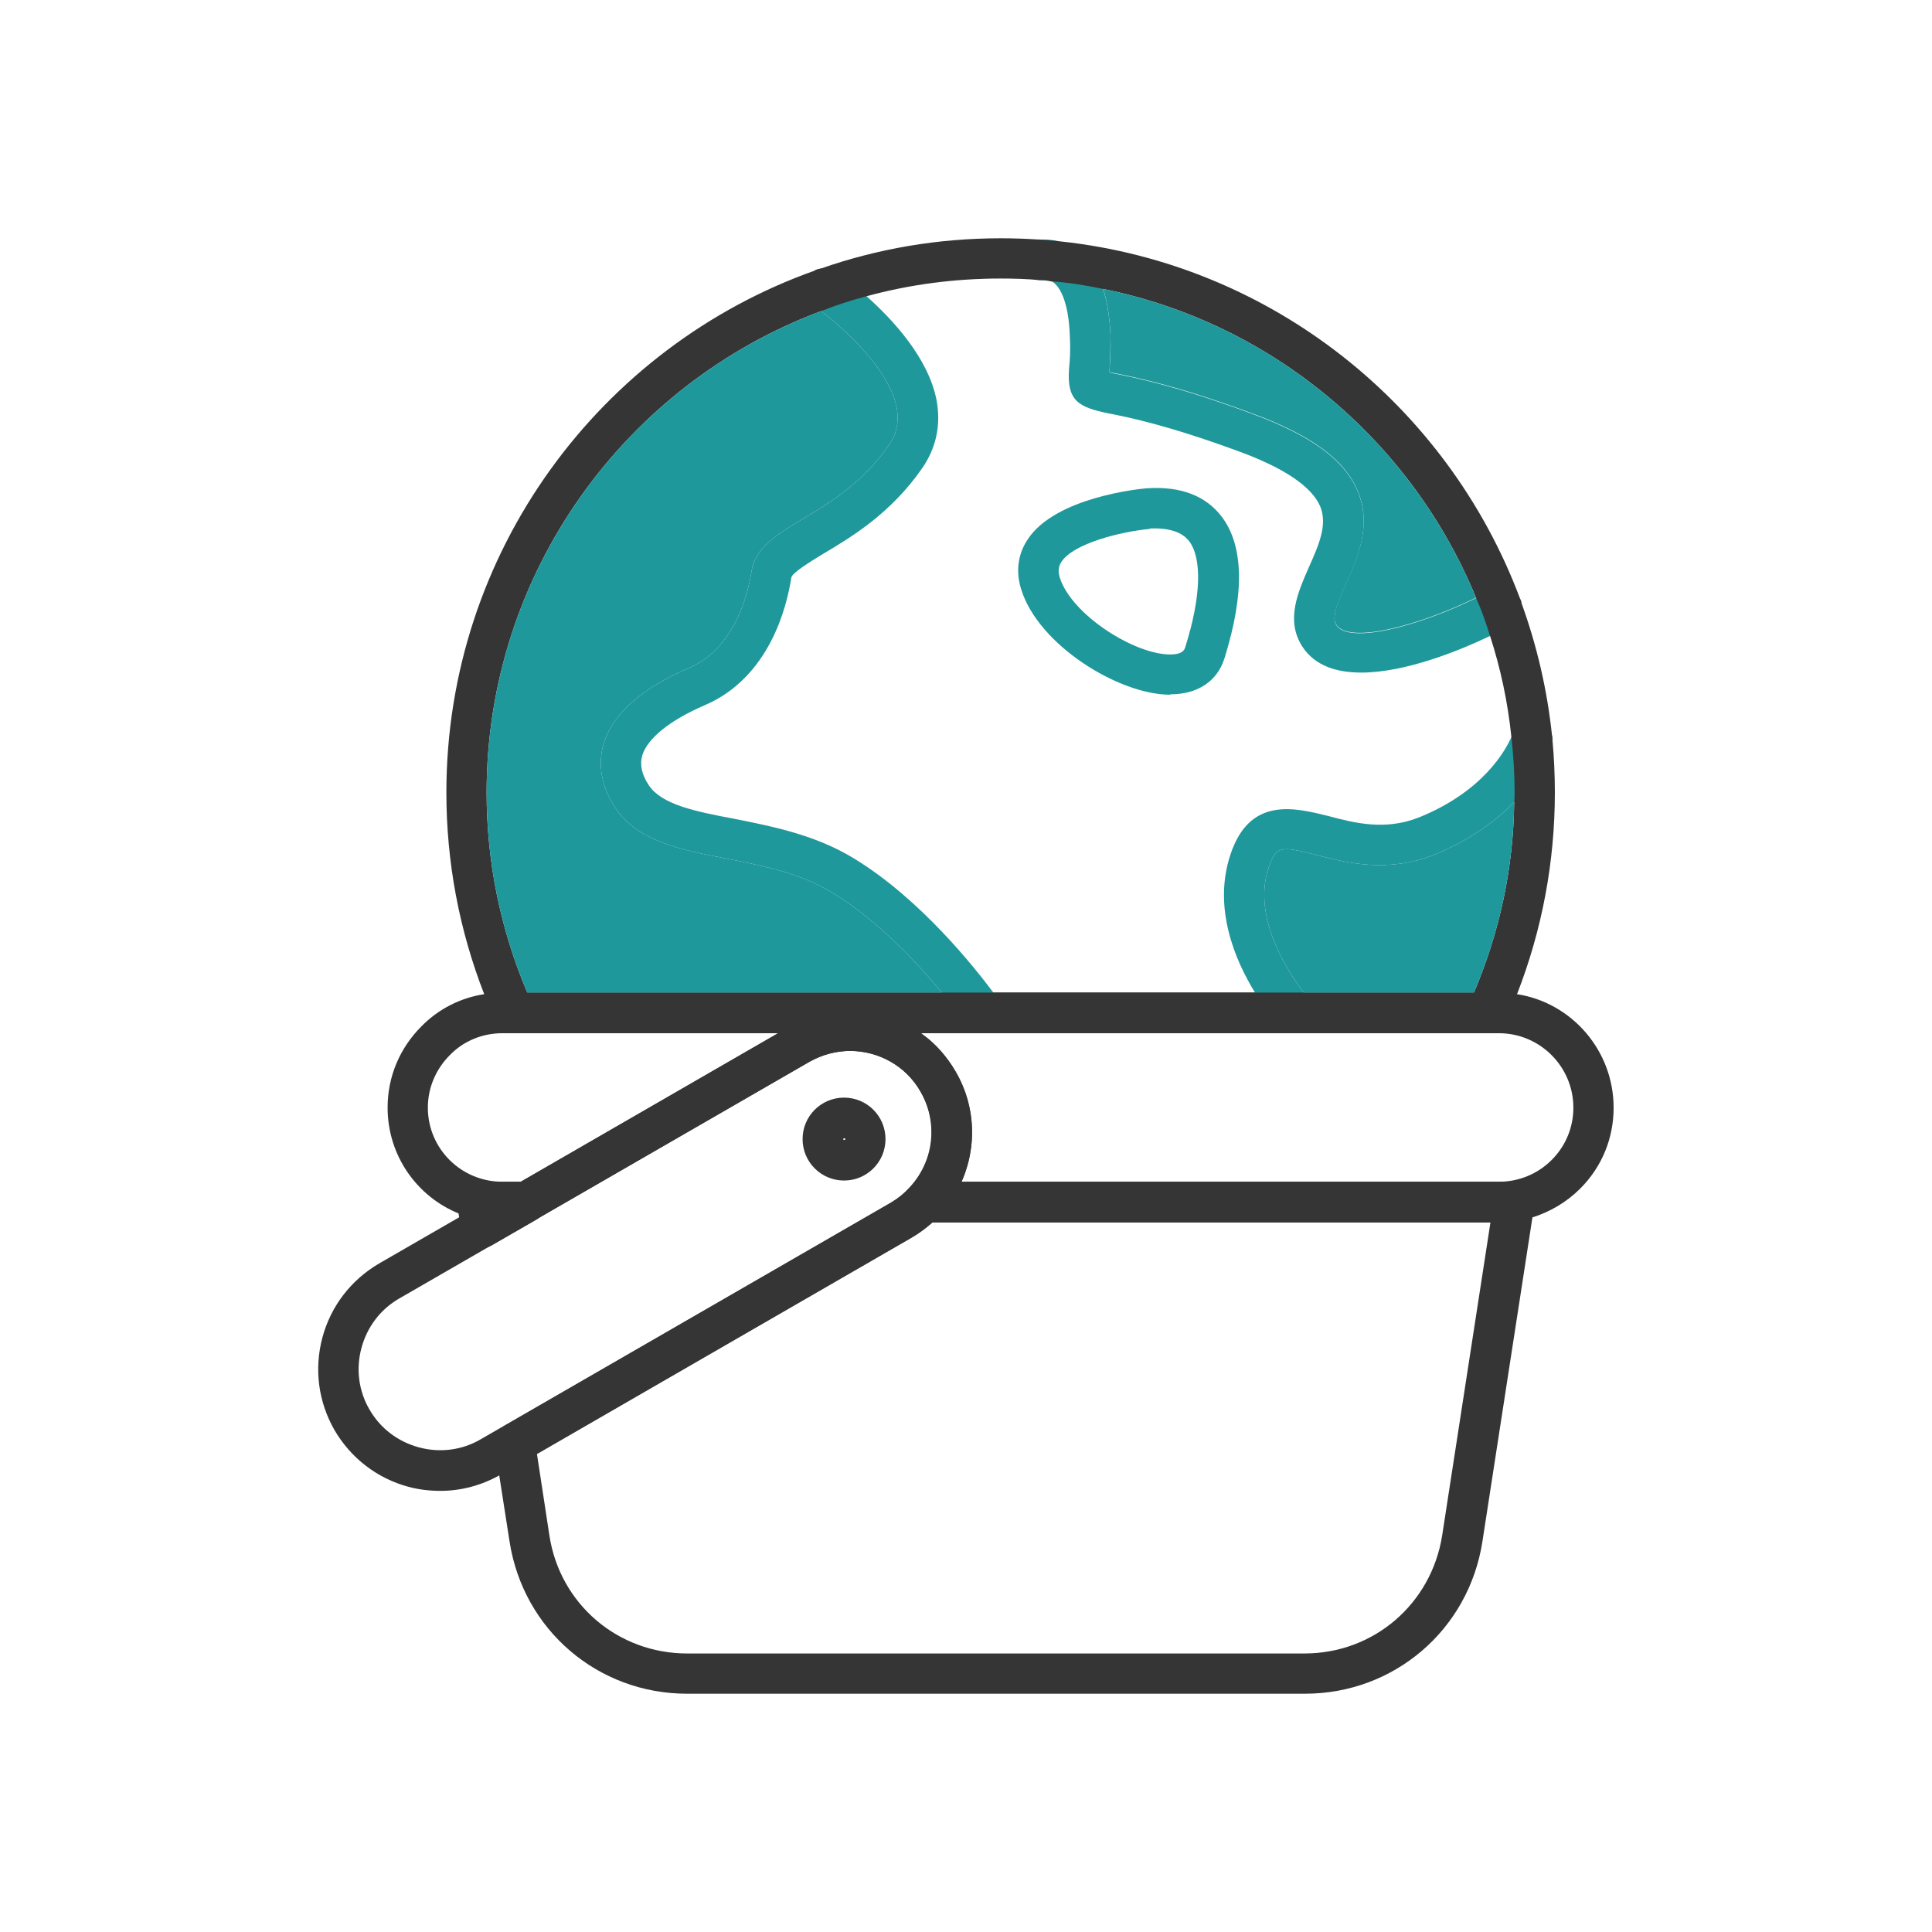
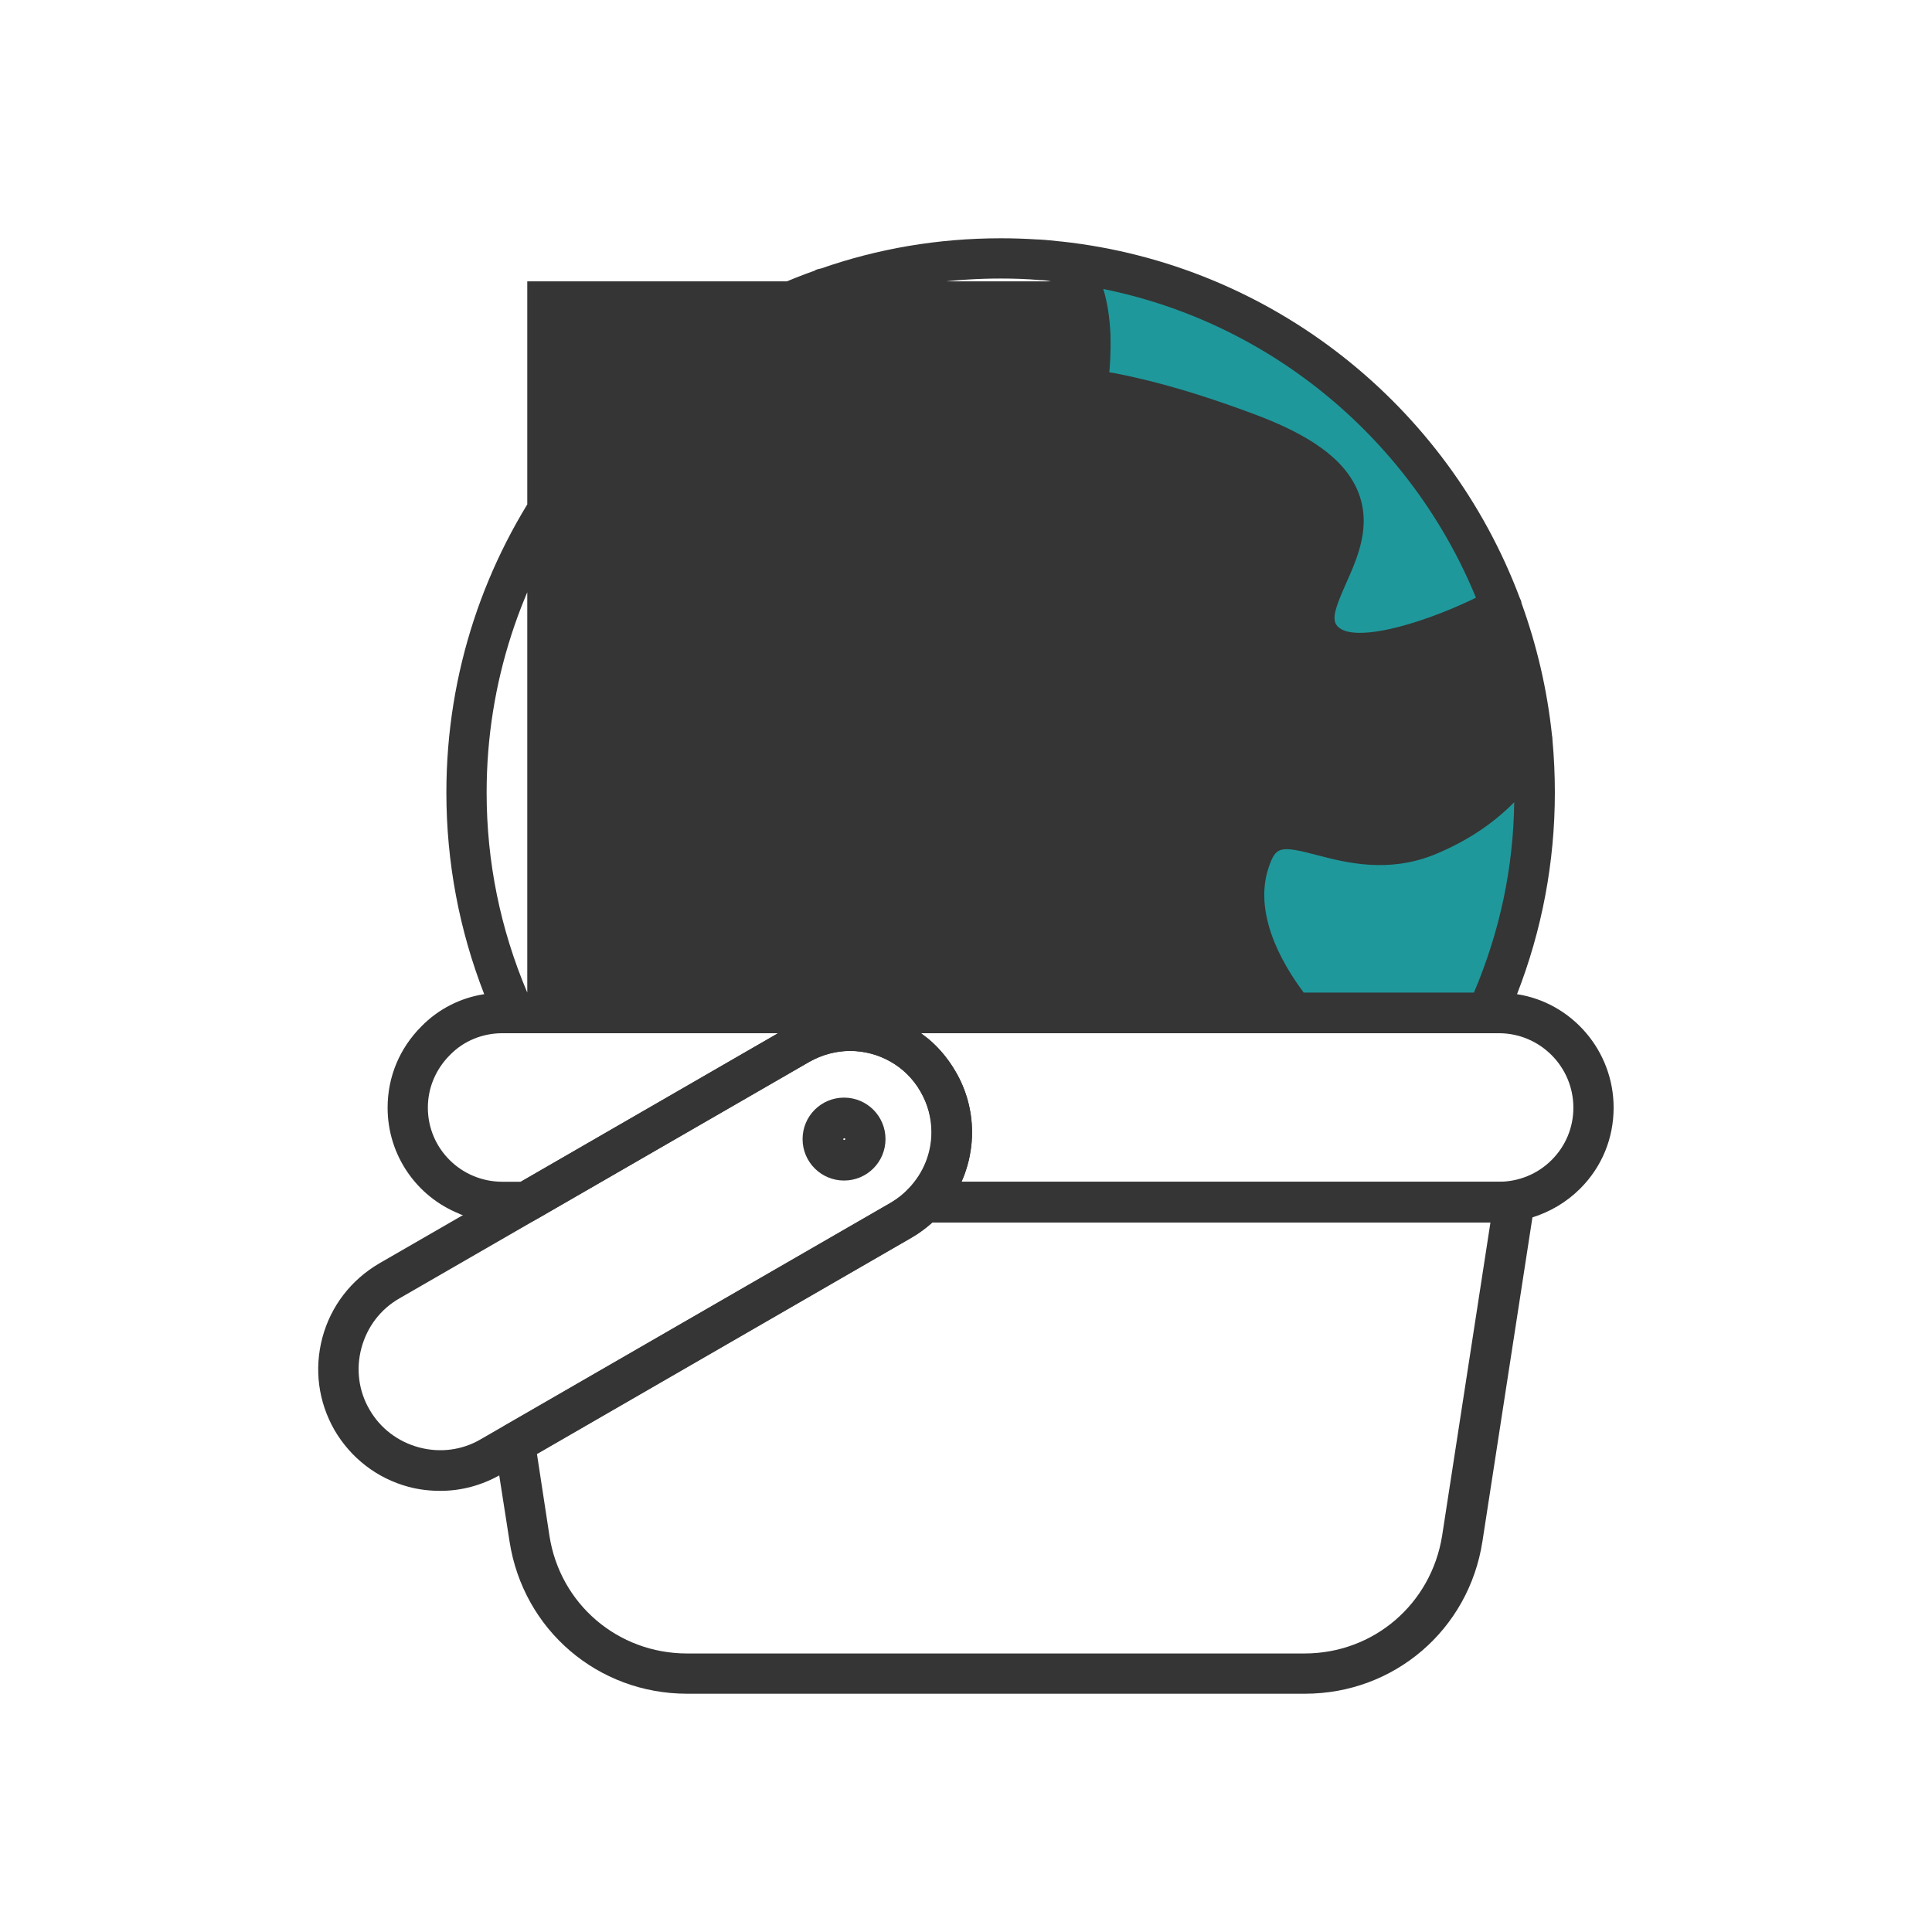
<svg xmlns="http://www.w3.org/2000/svg" id="Capa_1" data-name="Capa 1" viewBox="0 0 48 48">
  <defs>
    <style>      .cls-1 {        fill: #1f989b;      }      .cls-2 {        fill: #353535;      }    </style>
  </defs>
  <path class="cls-2" d="M24.42,25.67h7.74c-.14,0-.28-.06-.37-.17,0,0,0-.02-.03-.03-.03-.04-.09-.11-.17-.22-.03-.04-.06-.07-.09-.12-.1-.12-.21-.28-.32-.47h-6.5c.09,.13,.15,.2,.16,.22,.16,.23,.1,.54-.13,.7-.09,.06-.19,.09-.29,.09Zm13.27-.97c-.15-.03-.3-.04-.45-.04H12.48c-.15,0-.3,.01-.45,.04-.59,.09-1.14,.37-1.56,.8-.54,.54-.84,1.25-.84,2.02,0,1.19,.73,2.21,1.77,2.63,.03,.02,.07,.03,.1,.04,.31,.12,.64,.18,.98,.18h.59c.09,0,.17-.02,.24-.07l.04-.02,6.76-3.9c.32-.18,.67-.27,1.01-.27,.7,0,1.38,.36,1.75,1.01,.18,.31,.28,.66,.28,1.01,0,.52-.2,1.02-.56,1.39-.14,.15-.17,.36-.1,.55,.08,.18,.27,.3,.47,.3h14.28c.28,0,.56-.04,.82-.12,.45-.14,.86-.38,1.2-.72,.54-.54,.83-1.25,.83-2.01,0-1.42-1.04-2.61-2.4-2.82Zm-24.75,4.66h-.46c-1.02,0-1.85-.82-1.85-1.84,0-.5,.2-.96,.55-1.31,.34-.35,.81-.54,1.3-.54h6.85l-6.39,3.69Zm25.61-.54c-.35,.35-.82,.54-1.31,.54h-13.35c.04-.09,.08-.19,.11-.29,.05-.15,.09-.31,.11-.46,.03-.16,.04-.32,.04-.48,0-.53-.14-1.05-.41-1.51-.07-.12-.15-.24-.23-.34-.08-.11-.17-.21-.27-.31-.09-.09-.19-.18-.3-.25-.02-.02-.04-.04-.06-.05h14.36c1.02,0,1.85,.83,1.85,1.85,0,.49-.19,.95-.54,1.3Zm-14.13-3.15h7.74c-.14,0-.28-.06-.37-.17,0,0,0-.02-.03-.03-.03-.04-.09-.11-.17-.22-.03-.04-.06-.08-.09-.12-.1-.12-.21-.28-.32-.47h-6.5c.09,.13,.15,.2,.16,.22,.16,.23,.1,.54-.13,.7-.09,.06-.19,.09-.29,.09Z" />
-   <path class="cls-2" d="M11.96,31.01c-.07,0-.15-.02-.22-.05-.15-.07-.25-.21-.28-.38l-.1-.64c-.02-.14,.02-.29,.12-.4s.23-.18,.38-.18h1.21c.23,0,.43,.15,.49,.37,.06,.22-.04,.45-.23,.57l-1.11,.64c-.08,.04-.16,.07-.25,.07Z" />
  <path class="cls-2" d="M32.41,42.08h-15.34c-2.22,0-4.07-1.59-4.41-3.78l-.37-2.37c-.03-.2,.07-.41,.25-.51l9.6-5.54c.17-.1,.32-.22,.45-.36,.1-.1,.23-.16,.37-.16h14.66c.15,0,.29,.06,.38,.18s.14,.26,.12,.4l-1.29,8.36c-.34,2.19-2.19,3.78-4.41,3.78Zm-19.07-5.96l.31,2.03c.26,1.7,1.7,2.93,3.42,2.93h15.34c1.72,0,3.15-1.23,3.42-2.93l1.2-7.78h-13.86c-.16,.14-.33,.27-.52,.38l-9.3,5.37Z" />
-   <path class="cls-1" d="M38.57,18.38s-.01,.08-.02,.12c-.01,.04-.22,.71-.93,1.43-.45,.46-1.09,.94-2,1.31-1.14,.45-2.15,.2-2.88,.01-.95-.25-1.04-.22-1.22,.3-.43,1.27,.52,2.64,.87,3.11,.09,.11,.14,.17,.14,.17,.19,.2,.17,.52-.04,.71-.09,.08-.21,.13-.33,.13-.14,0-.28-.06-.37-.17,0,0,0-.02-.03-.03-.03-.04-.09-.11-.17-.22-.03-.04-.06-.08-.09-.12-.1-.12-.21-.28-.32-.47-.5-.81-1.05-2.11-.61-3.43,.48-1.45,1.6-1.16,2.42-.96,.67,.18,1.42,.37,2.26,.04,1.61-.65,2.16-1.68,2.3-2,.03-.06,.04-.09,.04-.1,.08-.26,.36-.41,.62-.33,.19,.06,.32,.21,.35,.4,.01,.03,.01,.06,.01,.1Z" />
  <path class="cls-2" d="M10.94,37.04c-.26,0-.53-.03-.79-.1-.78-.21-1.43-.71-1.84-1.41-.4-.7-.51-1.51-.3-2.3,.21-.78,.71-1.43,1.41-1.84l10.19-5.88c1.44-.83,3.3-.34,4.13,1.11,.27,.46,.41,.98,.41,1.51,0,.78-.3,1.52-.83,2.08-.19,.21-.42,.39-.68,.54l-10.19,5.88c-.47,.27-.98,.41-1.51,.41Zm10.18-10.93c-.34,0-.69,.09-1.01,.27l-10.19,5.88c-.47,.27-.8,.71-.94,1.23-.14,.52-.07,1.07,.2,1.53,.27,.47,.71,.8,1.23,.94,.52,.14,1.07,.07,1.53-.2l10.19-5.88c.17-.1,.32-.22,.45-.36,.36-.38,.56-.87,.56-1.39,0-.35-.09-.7-.27-1.01-.37-.65-1.06-1.01-1.75-1.01Z" />
-   <path class="cls-1" d="M37.55,15.54c-.11,.06-.29,.15-.53,.26-.77,.37-2.11,.91-3.2,.91-.62,0-1.15-.17-1.46-.64-.43-.66-.11-1.36,.16-1.98,.24-.54,.47-1.05,.28-1.51-.21-.49-.9-.96-2.06-1.38-1.75-.64-2.69-.83-3.2-.93-.73-.15-1.04-.3-.98-1.11,.02-.19,.04-.44,.02-.8-.03-.9-.26-1.22-.39-1.33-.02-.02-.04-.03-.07-.04,0,0,0-.01-.01,0-.03-.02-.06-.03-.08-.03-.04-.02-.07,0-.08,0-.04,0-.07,0-.11,0-.23,0-.43-.16-.49-.39-.06-.27,.12-.54,.39-.61,.01,0,.02,0,.04,0h.03c.11-.01,.31-.02,.55,.05h.01c.13,.04,.28,.11,.42,.22,.28,.22,.49,.54,.62,.96,.1,.32,.16,.7,.18,1.14,0,.42-.01,.72-.03,.92h0c.06,.02,.12,.03,.18,.04,.53,.11,1.53,.31,3.34,.98,1.48,.54,2.32,1.15,2.65,1.93,.36,.86,0,1.66-.29,2.31-.22,.5-.36,.84-.24,1.02,.31,.48,1.99,.05,3.47-.67,.14-.06,.28-.13,.41-.2,.25-.12,.55-.03,.68,.21,.02,.04,.04,.08,.04,.12,.06,.22-.04,.45-.25,.56Z" />
-   <path class="cls-1" d="M24.71,25.58c-.09,.06-.19,.09-.29,.09-.15,0-.31-.08-.41-.22-.01-.01-.23-.33-.61-.79-.6-.73-1.59-1.79-2.7-2.47-.81-.5-1.75-.68-2.66-.86-1.14-.22-2.21-.43-2.76-1.27-.43-.66-.39-1.23-.28-1.59,.28-.92,1.3-1.53,2.11-1.87,1.15-.49,1.47-1.84,1.56-2.4,.09-.59,.63-.92,1.26-1.3,.67-.4,1.51-.9,2.16-1.85,.4-.58,.23-1.31-.49-2.18-.42-.51-.92-.93-1.2-1.14-.13-.1-.21-.16-.21-.16-.23-.15-.29-.46-.13-.69,.05-.07,.12-.12,.19-.16,0,0,0-.01,.01-.01,.04-.02,.09-.03,.14-.04,.12-.02,.25,0,.36,.08,.03,.02,.36,.25,.77,.61,.66,.59,1.54,1.54,1.74,2.59,.11,.61-.01,1.17-.35,1.67-.78,1.13-1.76,1.72-2.47,2.14-.31,.19-.77,.47-.79,.59-.11,.72-.54,2.48-2.15,3.17-.86,.37-1.42,.82-1.55,1.24-.07,.23-.02,.48,.16,.75,.32,.48,1.15,.65,2.11,.83,.95,.19,2.03,.4,2.99,.99,1.66,1.01,3.01,2.73,3.46,3.33,.09,.13,.15,.2,.16,.22,.16,.23,.1,.54-.13,.7Z" />
  <path class="cls-1" d="M29.07,17.26h0c-1.27,0-3.27-1.23-3.7-2.62-.14-.45-.08-.88,.17-1.25,.69-1.03,2.73-1.24,2.96-1.26,0,0,.01,0,.02,0,.82-.05,1.43,.19,1.82,.69,.56,.72,.59,1.91,.08,3.54-.18,.57-.67,.89-1.34,.89Zm-.5-4.12c-.73,.07-1.9,.36-2.2,.82-.05,.08-.1,.19-.04,.39,.29,.92,1.85,1.91,2.74,1.91h0c.32,0,.36-.12,.38-.19,.39-1.24,.42-2.2,.09-2.63-.07-.08-.27-.34-.97-.31Z" />
  <path class="cls-2" d="M20.97,29.33c-.57,0-1.03-.46-1.03-1.03s.46-1.03,1.03-1.03,1.03,.46,1.03,1.03-.46,1.03-1.03,1.03Zm0-1.05s-.02,.01-.02,.02c0,.03,.05,.03,.05,0,0-.01-.01-.02-.02-.02Z" />
  <g>
-     <path class="cls-2" d="M26.03,6.96s-.07,0-.08,0c-.04,0-.07,0-.11,0,.09,0,.18,.01,.27,.03-.03-.02-.06-.03-.08-.03Zm0,0s-.07,0-.08,0c-.04,0-.07,0-.11,0,.09,0,.18,.01,.27,.03-.03-.02-.06-.03-.08-.03Zm12.54,11.42s0-.07-.01-.1c-.12-1.15-.38-2.25-.76-3.3,0-.04-.02-.08-.04-.12-1.79-4.77-6.15-8.29-11.39-8.86h-.01c-.19-.02-.36-.04-.55-.05h-.03c-.3-.02-.61-.03-.92-.03-1.56,0-3.06,.26-4.46,.75-.05,.01-.1,.02-.14,.04-.01,0-.01,.01-.01,.01-5.33,1.89-9.16,6.99-9.16,12.97,0,1.73,.32,3.42,.94,5.01,.09,.23,.19,.45,.29,.67,.08,.18,.26,.3,.45,.3h24.18c.2,0,.38-.12,.46-.3,.1-.22,.19-.44,.28-.67,.62-1.59,.94-3.28,.94-5.01,0-.44-.02-.88-.06-1.31Zm-25.47,6.28c-.67-1.58-1.01-3.25-1.01-4.97,0-5.47,3.46-10.15,8.31-11.96,.37-.15,.75-.27,1.13-.37,1.06-.29,2.18-.44,3.33-.44,.33,0,.66,.01,.98,.04,.09,0,.18,.01,.27,.03h.01c.44,.03,.87,.1,1.29,.19,4.21,.85,7.67,3.79,9.26,7.67,.14,.31,.25,.63,.35,.95,.26,.8,.44,1.64,.53,2.51,.05,.45,.08,.91,.08,1.38,0,.08,0,.16-.01,.24-.02,1.64-.36,3.22-1,4.73H13.1ZM26.03,6.96s-.07,0-.08,0c-.04,0-.07,0-.11,0,.09,0,.18,.01,.27,.03-.03-.02-.06-.03-.08-.03Z" />
+     <path class="cls-2" d="M26.03,6.96s-.07,0-.08,0c-.04,0-.07,0-.11,0,.09,0,.18,.01,.27,.03-.03-.02-.06-.03-.08-.03Zm0,0s-.07,0-.08,0c-.04,0-.07,0-.11,0,.09,0,.18,.01,.27,.03-.03-.02-.06-.03-.08-.03Zm12.54,11.42s0-.07-.01-.1c-.12-1.15-.38-2.25-.76-3.3,0-.04-.02-.08-.04-.12-1.79-4.77-6.15-8.29-11.39-8.86h-.01c-.19-.02-.36-.04-.55-.05h-.03c-.3-.02-.61-.03-.92-.03-1.56,0-3.06,.26-4.46,.75-.05,.01-.1,.02-.14,.04-.01,0-.01,.01-.01,.01-5.33,1.89-9.16,6.99-9.16,12.97,0,1.73,.32,3.42,.94,5.01,.09,.23,.19,.45,.29,.67,.08,.18,.26,.3,.45,.3h24.18c.2,0,.38-.12,.46-.3,.1-.22,.19-.44,.28-.67,.62-1.59,.94-3.28,.94-5.01,0-.44-.02-.88-.06-1.31Zm-25.47,6.28c-.67-1.58-1.01-3.25-1.01-4.97,0-5.47,3.46-10.15,8.31-11.96,.37-.15,.75-.27,1.13-.37,1.06-.29,2.18-.44,3.33-.44,.33,0,.66,.01,.98,.04,.09,0,.18,.01,.27,.03h.01H13.1ZM26.03,6.96s-.07,0-.08,0c-.04,0-.07,0-.11,0,.09,0,.18,.01,.27,.03-.03-.02-.06-.03-.08-.03Z" />
    <path class="cls-1" d="M37.62,19.93c-.02,1.64-.36,3.22-1,4.73h-4.23c-.35-.47-1.3-1.84-.87-3.11,.18-.52,.27-.55,1.22-.3,.73,.19,1.74,.44,2.88-.01,.91-.37,1.55-.85,2-1.31Z" />
    <path class="cls-1" d="M36.67,14.85c-1.48,.72-3.16,1.15-3.47,.67-.12-.18,.02-.52,.24-1.02,.29-.65,.65-1.45,.29-2.31-.33-.78-1.17-1.39-2.65-1.93-1.81-.67-2.81-.87-3.34-.98-.06-.01-.12-.02-.18-.03h0c.02-.21,.04-.51,.03-.93-.02-.44-.08-.82-.18-1.14,4.21,.85,7.67,3.79,9.26,7.67Z" />
-     <path class="cls-1" d="M23.4,24.66H13.1c-.67-1.58-1.01-3.25-1.01-4.97,0-5.47,3.46-10.15,8.31-11.96,.28,.21,.78,.63,1.2,1.14,.72,.87,.89,1.6,.49,2.18-.65,.95-1.49,1.45-2.16,1.85-.63,.38-1.17,.71-1.26,1.3-.09,.56-.41,1.91-1.56,2.4-.81,.34-1.83,.95-2.11,1.87-.11,.36-.15,.93,.28,1.59,.55,.84,1.62,1.05,2.76,1.27,.91,.18,1.85,.36,2.66,.86,1.11,.68,2.1,1.74,2.7,2.47Z" />
  </g>
</svg>